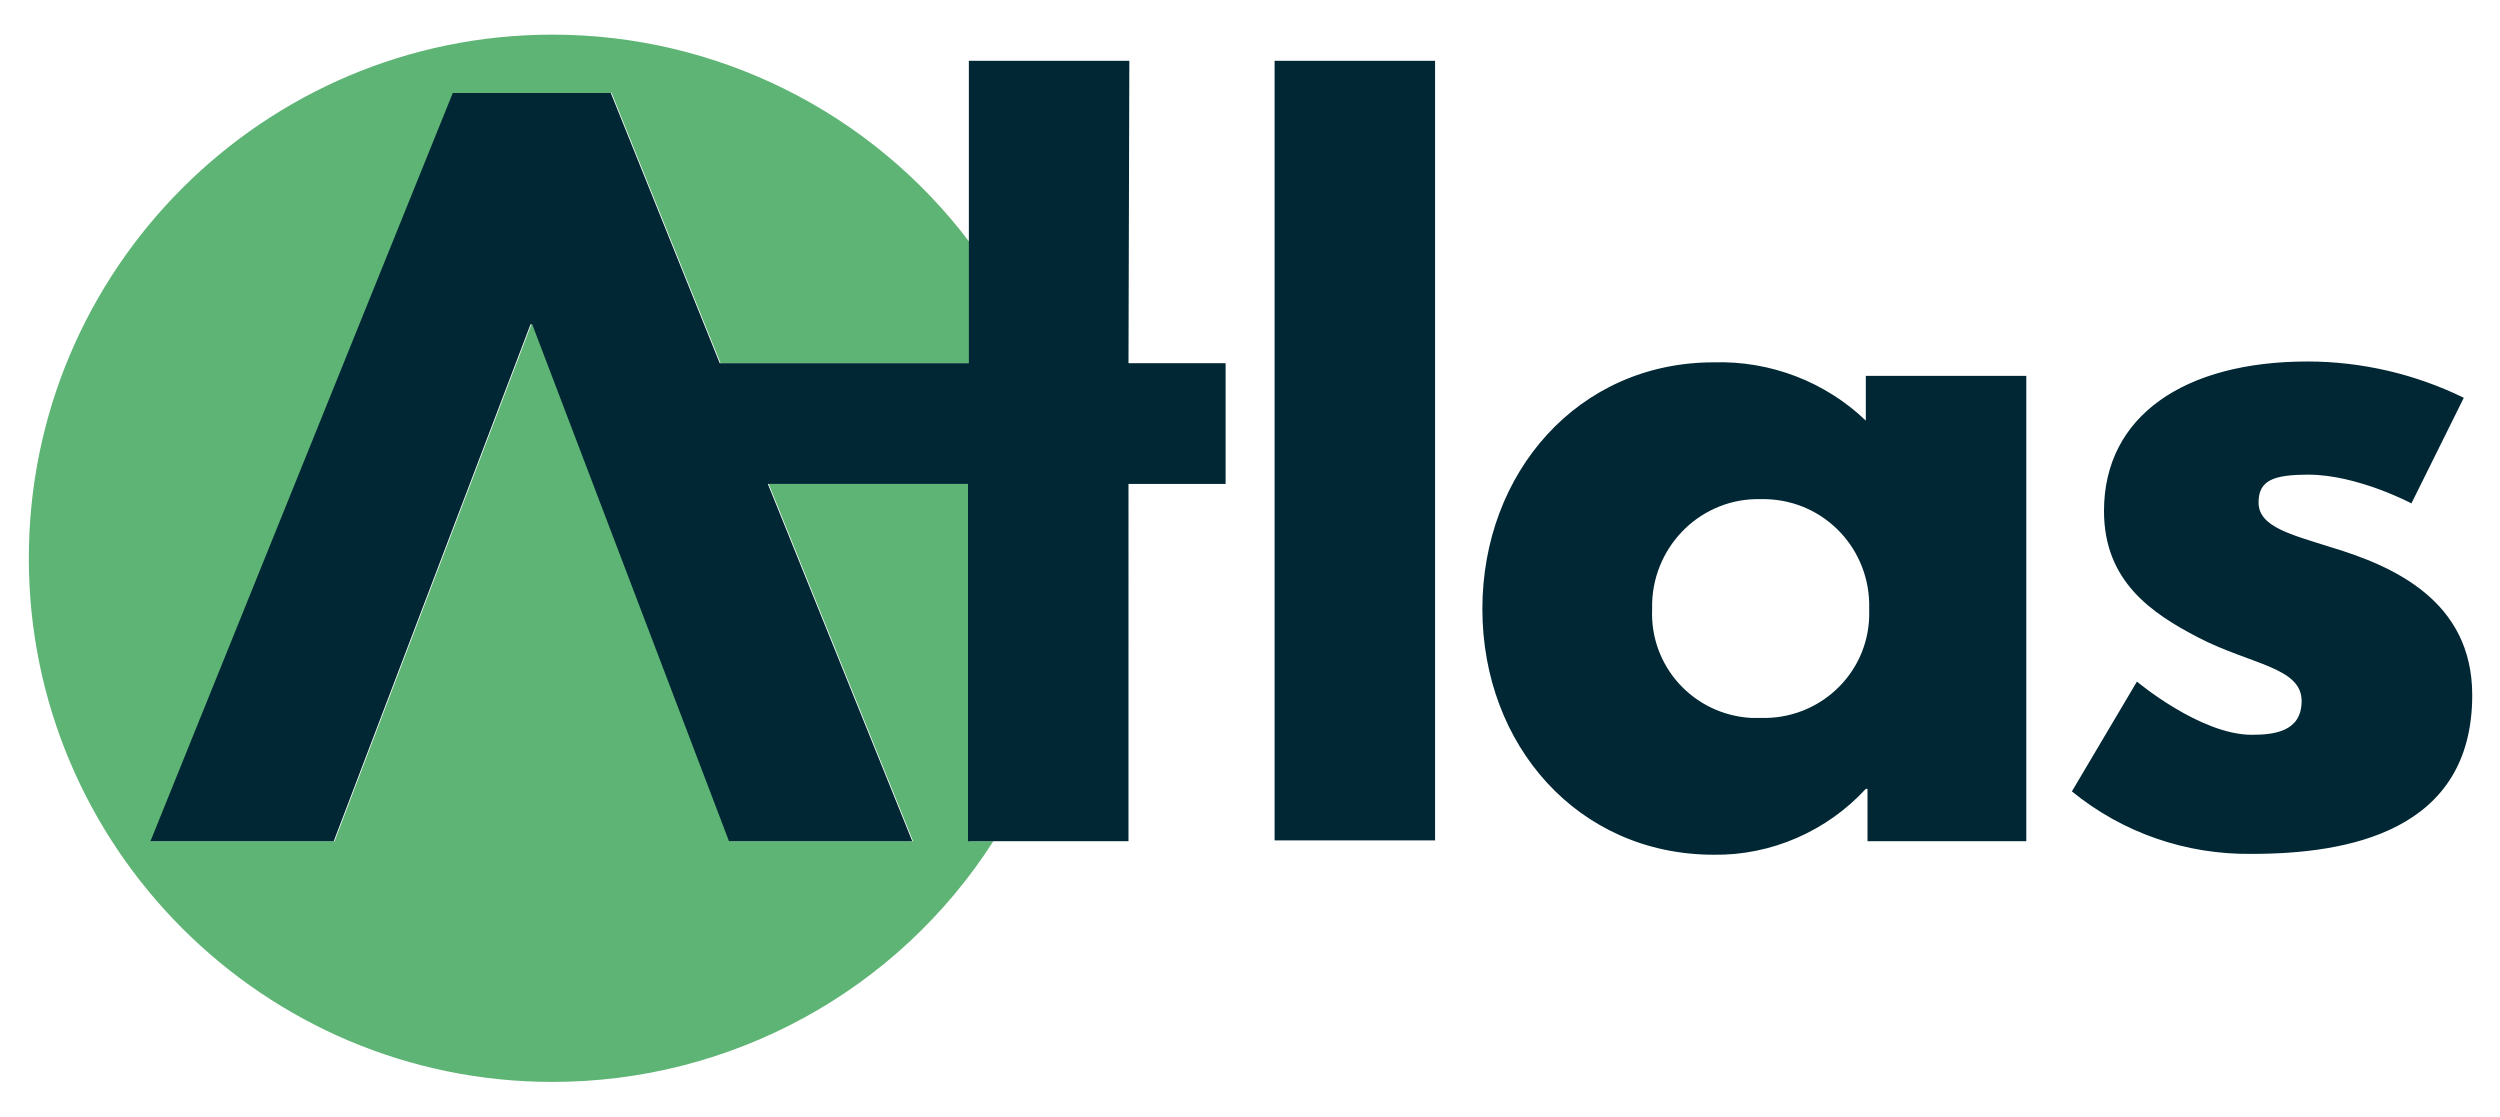
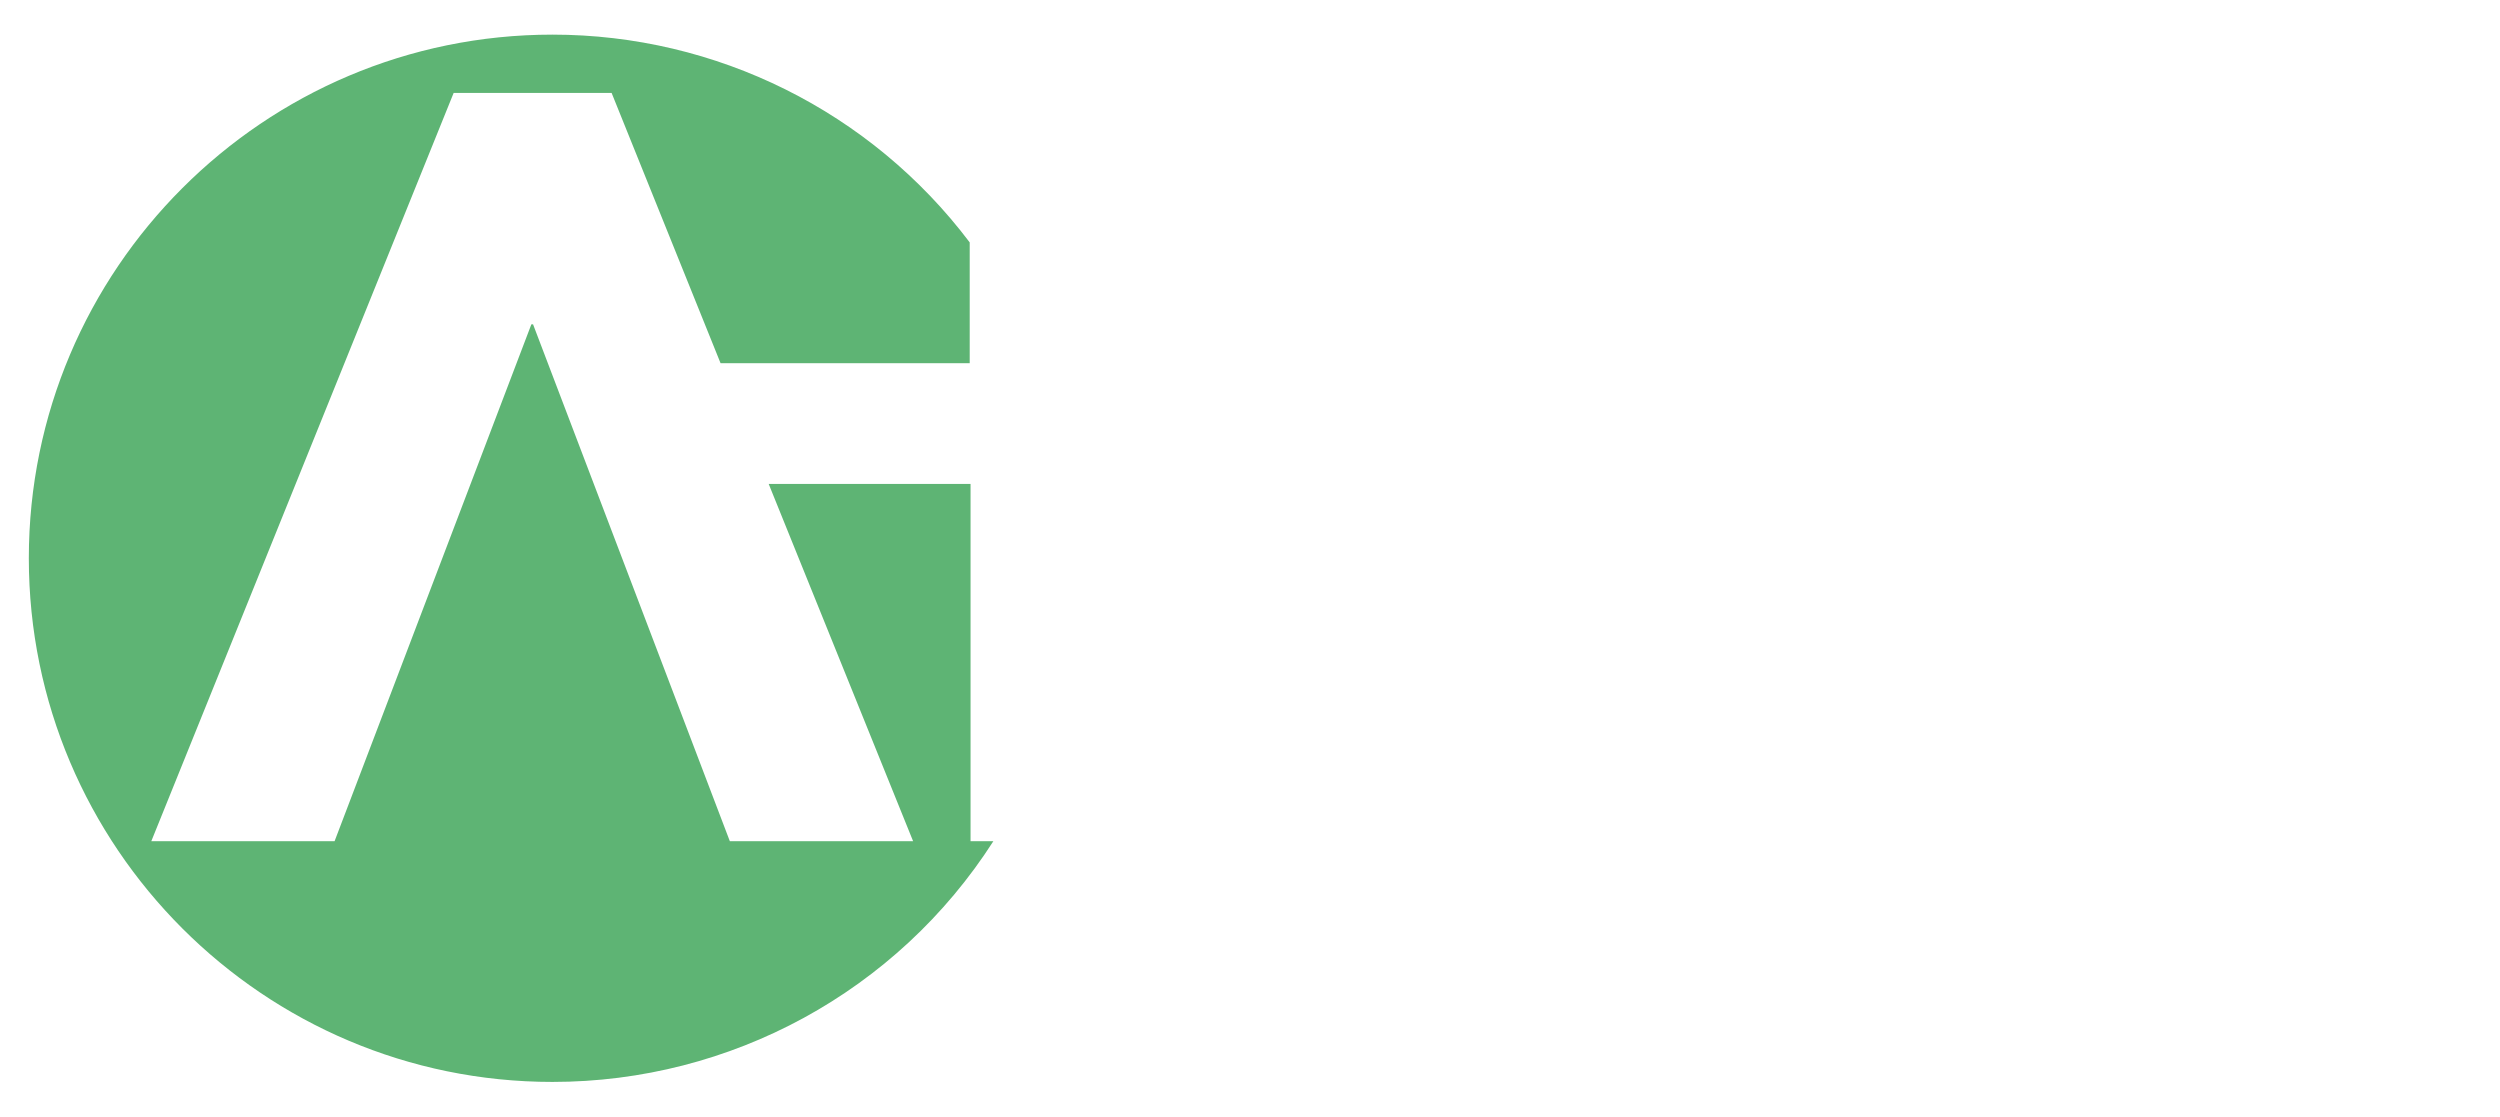
<svg xmlns="http://www.w3.org/2000/svg" version="1.1" id="Layer_1" x="0px" y="0px" viewBox="0 0 296 132.2" style="enable-background:new 0 0 296 132.2;" xml:space="preserve">
  <style type="text/css">
	.st0{fill:#5EB474;}
	.st1{fill:#002733;}
</style>
  <g id="Group_128" transform="translate(381.413)">
    <path id="Path_1" class="st0" d="M-266.7,57.3h-23.7l17.1,42.3h-21.7l-23.3-61.2h-0.2l-23.3,61.2h-21.7l35.8-88.6h18.7l12.9,32   h29.5V28.7c-11.7-15.5-30-24.6-49.4-24.6c-34.2,0-62,27.8-62,62l0,0c0,34.2,27.8,62,62,62l0,0c21.1,0,40.8-10.7,52.2-28.5h-2.7   V57.3z" />
-     <path id="Path_2" class="st1" d="M-230.5,7.2h19v92.3h-19V7.2z M-247.7,7.2h-19V43h-29.5l-12.9-32h-18.7l-35.8,88.6h21.7l23.3-61.2   h0.2l23.3,61.2h21.7l-17.1-42.3h23.7v42.3h19V57.3h11.5V43h-11.5L-247.7,7.2z M-160.5,44.5h19v55.1h-18.8v-6.2h-0.2   c-4.6,5-11.2,7.9-18,7.8c-16.1,0-27.4-13-27.4-29.1s11.3-29.2,27.4-29.2c6.7-0.2,13.2,2.3,18,6.9V44.5z M-160.1,72.1   c0.2-7-5.2-12.8-12.2-13c-0.2,0-0.4,0-0.6,0c-7-0.2-12.7,5.4-12.9,12.3c0,0.2,0,0.4,0,0.7c-0.3,6.8,4.9,12.5,11.7,12.9   c0.4,0,0.8,0,1.2,0c6.8,0.2,12.6-5.1,12.8-12C-160.1,72.7-160.1,72.4-160.1,72.1L-160.1,72.1z M-105.4,64.8   c-4.7-1.5-8.6-2.4-8.6-5.3c0-2.6,1.7-3.3,5.9-3.3c5.8,0,12.2,3.4,12.2,3.4l6.2-12.5c-5.7-2.8-12.1-4.3-18.5-4.3   c-14.5,0-24.1,6.4-24.1,17.7c0,8.3,5.6,12.1,11.2,15c6.2,3.2,12.2,3.5,12.2,7.5c0,3.6-3.2,4-5.9,4c-6.1,0-13.6-6.3-13.6-6.3   l-7.7,13c6,4.9,13.5,7.5,21.3,7.4c11.3,0,26.1-2.6,26.1-18.8C-88.7,71.1-98.1,67-105.4,64.8L-105.4,64.8z" />
  </g>
</svg>